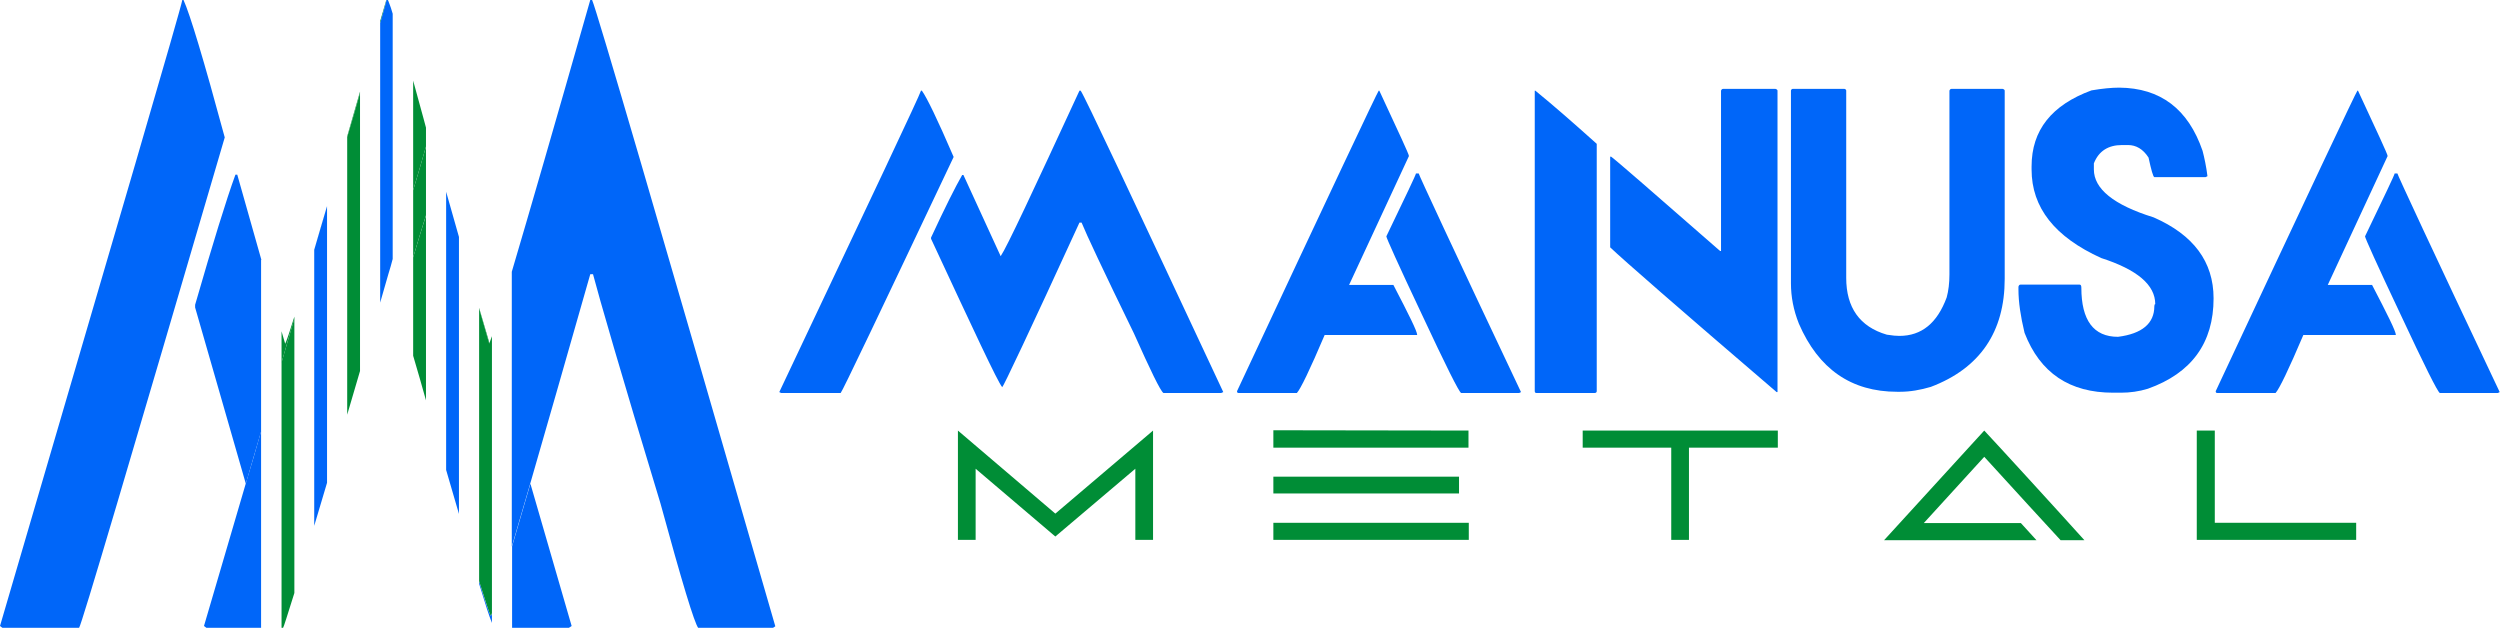
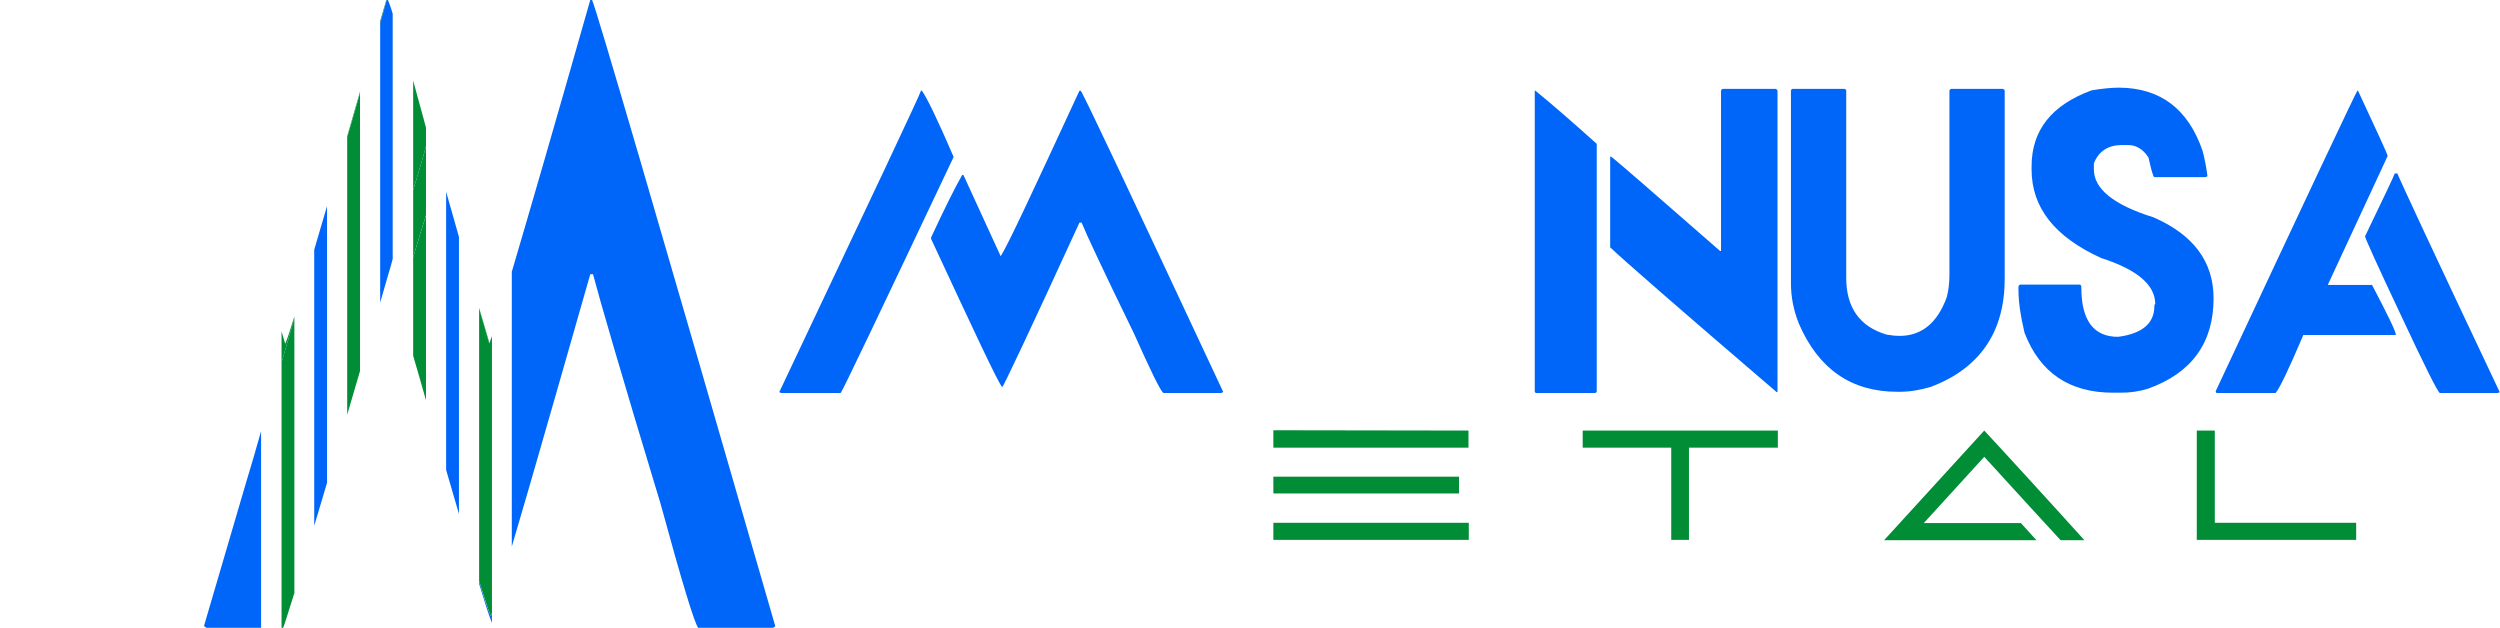
<svg xmlns="http://www.w3.org/2000/svg" version="1.1" id="Layer_1" x="0px" y="0px" viewBox="0 0 818.7 205.6" style="enable-background:new 0 0 818.7 205.6;" xml:space="preserve">
  <style type="text/css">
	.st0{fill:#008D36;}
	.st1{fill:#0066F9;}
</style>
  <g>
    <g>
-       <polygon class="st0" points="313.7,141 345.6,168.2 377.6,141 377.6,176.8 371.8,176.8 371.8,153.5 345.6,175.7 319.5,153.5     319.5,176.8 313.7,176.8   " />
      <path class="st0" d="M417,146.5v-5.6l63.9,0.1v5.6H417z M477.9,161.6H417v-5.5h60.8V161.6z M417,171.2H481v5.6H417V171.2z" />
      <polygon class="st0" points="518.3,141 582.2,141 582.2,146.6 553.1,146.6 553.1,176.8 547.3,176.8 547.3,146.6 518.3,146.6   " />
      <path class="st0" d="M649.8,141c3.6,3.8,24.8,27,32.8,35.9h-7.8c-0.3-0.3-19.2-20.9-23.9-26.1l-1.1-1.2l-19.8,21.7h31.8l5.1,5.6    H617L649.8,141z" />
      <polygon class="st0" points="771.6,171.2 771.6,176.8 719.4,176.8 719.4,141 725.3,141 725.3,171.2   " />
      <path class="st1" d="M301.9,29.7c1.6,2.2,5.1,9.4,10.4,21.7c-24.2,51.1-36.5,76.9-37,77.3h-19.5l-0.6-0.3    c30.5-64.4,46-97.2,46.4-98.7H301.9z M353.9,29.7c1.2,1.6,16.7,34.6,46.7,98.7l-0.7,0.3H381c-1-0.7-4.2-7.3-9.7-19.6    c-10-20.5-15.7-32.7-17.1-36.2h-0.7c-16.5,36-25,53.9-25.3,53.9c-1.6-2-9.2-18.3-23.3-48.6v-0.4c4.5-9.7,7.9-16.5,10.2-20.5h0.4    l12.2,26.6c2-2.9,10.5-21.1,25.8-54.2H353.9z" />
-       <path class="st1" d="M451.7,29.7c6.4,13.8,9.7,20.8,9.7,21.4l-19.6,42.2h14.5c5.1,9.8,7.8,15.2,7.8,16.4h-30.3    c-4.8,11.3-7.9,17.7-9.1,19h-19c-0.4,0-0.6-0.1-0.6-0.6c30.5-65.2,46-98,46.4-98.4H451.7z M464.6,56.8c0,0.4,11.1,24.3,33.5,71.6    l-0.6,0.3h-19c-0.7-0.3-5-8.9-12.9-25.8c-7.8-16.5-11.6-25-11.6-25.5c6.4-13.3,9.7-20.2,9.7-20.6H464.6z" />
      <path class="st1" d="M502.8,29.7c5.9,4.8,12.4,10.5,20.1,17.4v81c0,0.4-0.3,0.6-0.7,0.6h-19c-0.3,0-0.6-0.1-0.6-0.6V29.7H502.8z     M581.4,29.1c0.4,0.1,0.7,0.3,0.7,0.6v98.7h-0.3c-32.1-27.5-50.2-43.3-54.5-47.4V51.3h0.3c1.8,1.3,13.6,11.6,35.7,30.9h0.3V29.7    c0.1-0.3,0.3-0.6,0.7-0.6H581.4z" />
      <path class="st1" d="M604,29.1c0.4,0.1,0.6,0.3,0.6,0.6V91c0,9.7,4.4,16,13.3,18.6c1.8,0.3,3.2,0.4,4.1,0.4    c7.3,0,12.4-4.2,15.5-12.6c0.6-2.2,0.9-4.7,0.9-7.5V29.7c0.1-0.3,0.3-0.6,0.7-0.6h16.7c0.4,0.1,0.7,0.3,0.7,0.6v61.6    c0,17.4-8.1,29.3-24.2,35.4c-3.4,1-6.7,1.6-10.1,1.6h-0.9c-15.1,0-25.8-7.5-32.2-22.3c-1.8-4.5-2.6-8.9-2.6-13.2V29.7    c0-0.3,0.3-0.6,0.6-0.6H604z" />
      <path class="st1" d="M721.3,49.4c0.6,2.3,1.2,5.1,1.6,8.3l-0.6,0.3h-16.8c-0.4-0.1-1-2.3-1.9-6.4c-1.8-2.8-4.1-4.1-6.7-4.1h-2    c-4.4,0-7.6,1.9-9.2,6v2c0,6.3,6.4,11.6,19.6,15.7c13,5.7,19.6,14.5,19.6,26.5c0,14.6-7.2,24.5-21.5,29.6    c-2.9,0.9-5.9,1.3-8.8,1.3H692c-14.2,0-23.9-6.4-29-19.6c-1.3-5.4-2-10.1-2-14.2v-0.9c0.1-0.4,0.3-0.7,0.7-0.7H681    c0.4,0,0.6,0.3,0.6,1c0,10.7,4,16.1,12,16.1c7.9-1,11.9-4.4,11.9-10c0-0.4,0.1-0.7,0.3-0.7c0-6.3-5.9-11.3-17.7-15.1    c-15.2-6.9-22.8-16.5-22.8-29v-1c0-11.9,6.6-20.1,19.6-24.9c3.5-0.6,6.6-0.9,9.1-0.9C707.5,28.8,716.6,35.7,721.3,49.4" />
      <path class="st1" d="M772.2,29.7c6.4,13.8,9.7,20.8,9.7,21.4l-19.6,42.2h14.5c5.1,9.8,7.8,15.2,7.8,16.4h-30.3    c-4.8,11.3-7.9,17.7-9.1,19h-19c-0.4,0-0.6-0.1-0.6-0.6c30.5-65.2,46-98,46.4-98.4H772.2z M785.1,56.8c0,0.4,11.1,24.3,33.5,71.6    l-0.6,0.3h-19c-0.7-0.3-5-8.9-12.9-25.8c-7.8-16.5-11.6-25-11.6-25.5c6.4-13.3,9.7-20.2,9.7-20.6H785.1z" />
    </g>
    <g>
      <path class="st0" d="M135.3,84.3c1.5-5.1,2.9-9.7,4.2-13.8V48c-1.4,4.9-2.8,9.7-4.2,14.3V84.3z" />
-       <path class="st1" d="M85.6,85.1l-7.9-27.9h-0.6c-3,8.2-7.4,22.5-13.2,42.6v0.9c6.7,23.2,12.2,42.4,16.6,57.7    c1.7-5.9,3.4-11.6,5-17.1V85.1z" />
      <path class="st0" d="M107.1,67.5L107.1,67.5c-1.5,5.2-2.9,10-4.2,14.3v0C104.4,76.8,105.8,72,107.1,67.5" />
      <path class="st0" d="M117.9,30.5V30c-1.5,5.1-2.9,10-4.2,14.6v0.3C115.3,39.6,116.7,34.8,117.9,30.5" />
      <path class="st0" d="M126.6,0h-0.1c-0.7,2.3-1.3,4.6-2,6.9v0.8C125.8,3.1,126.5,0.5,126.6,0" />
      <path class="st0" d="M96.4,104.4v-0.7c-1.4,4.5-2.4,7.5-3,8.9l-1.2-4.1v10.3C93.6,113.8,95,109,96.4,104.4" />
      <path class="st1" d="M160.7,201.7c-0.6-1.2-1.9-5.1-3.8-11.4v0.9c1.9,6.3,3.3,10.6,4.2,12.8v-3.2    C160.9,201.4,160.8,201.7,160.7,201.7" />
-       <path class="st1" d="M167.7,205.6h18.6l0.9-0.6c-4.8-16.5-9.3-32.1-13.5-46.6c-2.3,7.9-4.3,14.8-6,20.5V205.6z" />
-       <path class="st1" d="M60.1,0h-0.4C59.2,3,39.2,71.2,0,205l0.8,0.6h25.1c0.8-0.9,16.6-54.5,47.7-160.6C66.7,19.5,62.2,4.6,60.1,0" />
      <path class="st0" d="M127.1,0L127.1,0c0.1,0.3,0.2,0.6,0.3,0.9C127.2,0.5,127.1,0.2,127.1,0" />
      <path class="st0" d="M160.2,112.6c0-0.1,0.1-0.2,0.1-0.2c-1.2-4-2.3-7.8-3.4-11.6v0.2L160.2,112.6z" />
      <path class="st1" d="M146.1,62.8v91.1c1.5,5.2,2.9,10,4.2,14.4V77.6L146.1,62.8z" />
      <path class="st0" d="M135.3,84.3v32.2c1.5,5.1,2.9,9.9,4.2,14.6V70.6C138.2,74.6,136.8,79.2,135.3,84.3" />
      <path class="st1" d="M193.9,0h-0.6c-11.5,40.4-20.1,70.1-25.7,89v90c1.7-5.7,3.7-12.6,6-20.5c5.1-17.5,11.6-40.4,19.7-68.7h0.9    c1.9,7.3,9.2,32.6,22.1,75.1c7,25.6,11.1,39.2,12.4,40.8h24.3l0.9-0.6C215.4,71.8,195.4,3.3,193.9,0" />
      <path class="st0" d="M156.9,101v89.3c2,6.3,3.2,10.1,3.8,11.4c0,0,0.2-0.3,0.4-0.9v-90.7c-0.3,0.9-0.6,1.7-0.8,2.2    c0,0.1-0.1,0.2-0.1,0.2L156.9,101z" />
      <path class="st0" d="M92.2,118.7v86.9h0.5c0.2-0.2,1.4-4.1,3.7-11.4v-89.9C95,109,93.6,113.8,92.2,118.7" />
      <path class="st1" d="M102.9,81.8v90.4c1.3-4.3,2.7-9,4.2-14.1V67.5C105.8,72,104.4,76.8,102.9,81.8" />
      <path class="st1" d="M127.4,0.9c-0.1-0.3-0.3-0.7-0.4-0.9h-0.4c-0.1,0.5-0.8,3.1-2.1,7.6v91.5c0.9-3.1,1.8-6.2,2.7-9.4    c0.5-1.6,1-3.3,1.4-4.9V4.5C128.2,3.1,127.8,1.9,127.4,0.9" />
      <path class="st0" d="M139.5,48v-6.2c-0.5-2-1.1-4-1.6-5.9c-0.9-3.4-1.8-6.6-2.6-9.5v35.9C136.7,57.7,138.1,52.9,139.5,48" />
      <path class="st1" d="M80.5,158.3c-4.3,14.6-8.8,30.1-13.7,46.7l0.8,0.6h17.9v-64.4C83.9,146.8,82.3,152.5,80.5,158.3" />
      <path class="st0" d="M113.7,44.9v90.9c1.3-4.5,2.7-9.3,4.2-14.3v-91C116.7,34.8,115.3,39.6,113.7,44.9" />
    </g>
  </g>
</svg>